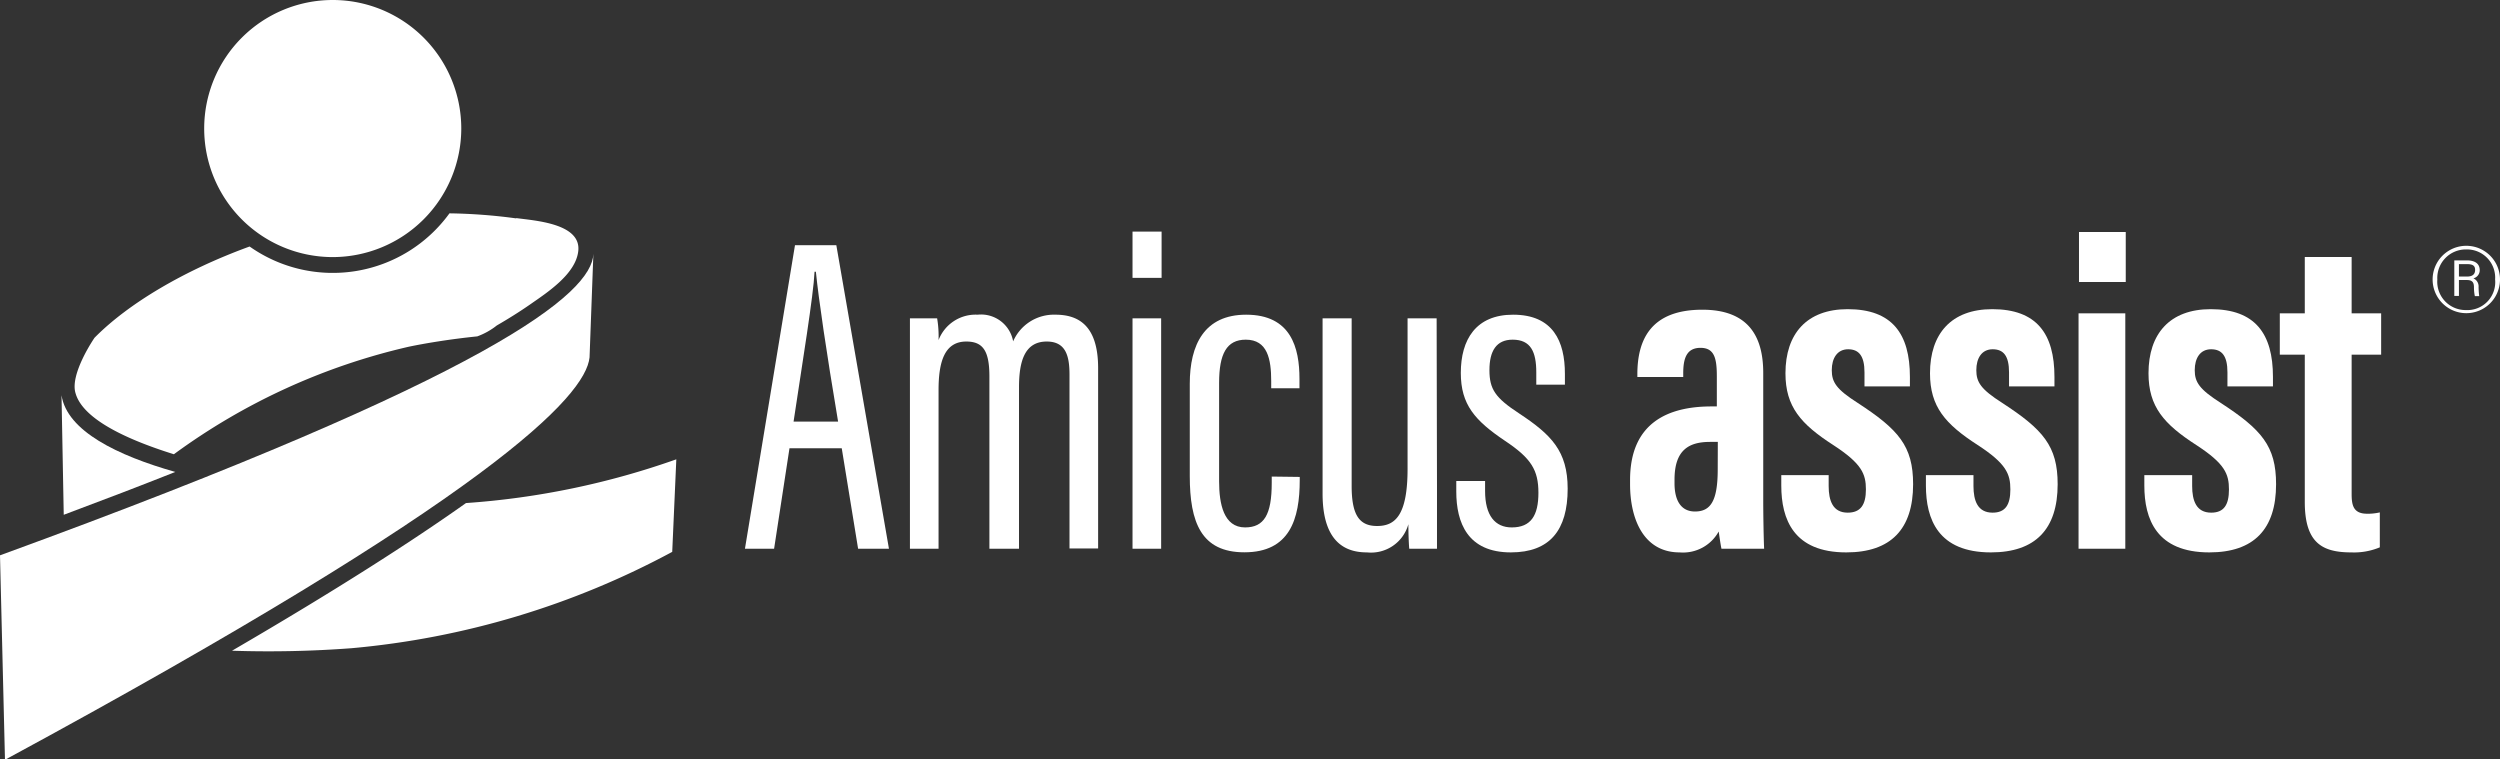
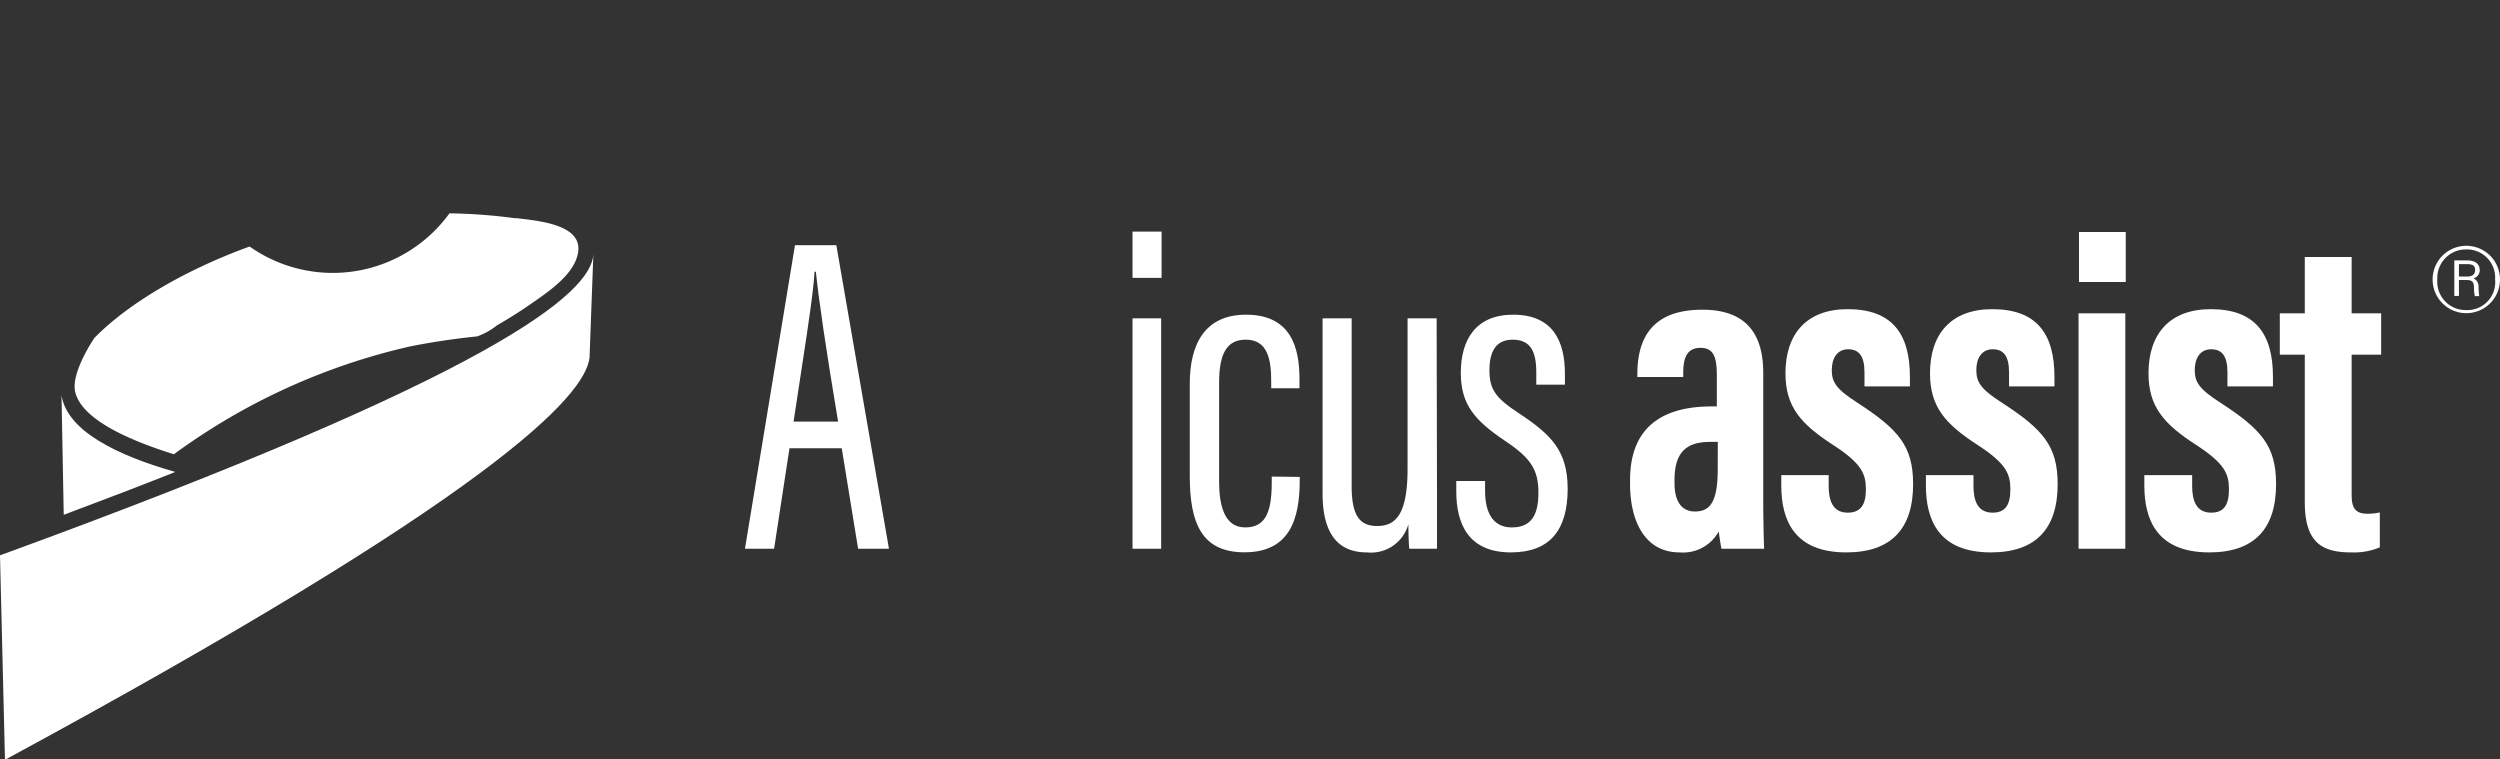
<svg xmlns="http://www.w3.org/2000/svg" viewBox="0 0 281.23 85.42">
  <rect x="0" y="0" width="281.23" height="85.42" fill="#333333" stroke="none" />
  <defs>
    <style>.cls-1{fill:#fff;}</style>
  </defs>
  <g id="Layer_2" data-name="Layer 2">
    <g id="Layer_1-2" data-name="Layer 1">
      <path class="cls-1" d="M88.81,50.43l-1.73,11.3H83.8l5.63-34.15h4.65L100,61.73H96.53l-1.84-11.3Zm5.47-3c-1.33-7.92-2.19-13.8-2.5-16.86h-.15c-.11,2.6-1.39,10.37-2.36,16.86Z" />
-       <path class="cls-1" d="M102.36,43.27c0-4.6,0-6.18,0-7.46h3.06a12.16,12.16,0,0,1,.16,2.45,4.46,4.46,0,0,1,4.39-2.86,3.67,3.67,0,0,1,4,3,5,5,0,0,1,4.75-3c2.46,0,4.81,1.08,4.81,6v20.3h-3.22V42.15c0-2.1-.41-3.73-2.56-3.73-2.55,0-3.12,2.35-3.12,5.16V61.73H111.3V42.35c0-2.86-.71-3.93-2.6-3.93-2.51,0-3.12,2.4-3.12,5.47V61.73h-3.22Z" />
      <path class="cls-1" d="M127.4,26.05h3.27v5.21H127.4Zm0,9.76h3.22V61.73H127.4Z" />
      <path class="cls-1" d="M146.21,53.65V54c0,4.4-1.12,8.13-6.23,8.13-4.86,0-6.14-3.38-6.14-8.59V43.17c0-4.39,1.64-7.77,6.34-7.77,5.06,0,6,3.73,6,7.21v1.07H143v-.81c0-2.46-.41-4.66-2.86-4.66-2.15,0-3,1.59-3,4.86V54.16c0,2.51.51,5.17,2.92,5.17,2.14,0,3-1.44,3-5v-.72Z" />
      <path class="cls-1" d="M161.65,54.88c0,3.22,0,5.67,0,6.85h-3.12c-.05-.46-.1-1.79-.1-2.76a4.36,4.36,0,0,1-4.65,3.17c-2.05,0-5-.77-5-6.6V35.81h3.27V54.67c0,3.28.87,4.5,2.86,4.5s3.43-1.12,3.43-6.44V35.81h3.27Z" />
      <path class="cls-1" d="M167.06,54.11v1.13c0,2.76,1.13,4.09,3,4.09,2.15,0,3-1.33,3-3.89s-.81-3.88-3.73-5.83c-3.42-2.3-5-4.09-5-7.66,0-3.74,1.69-6.55,5.88-6.55,4.5,0,5.83,3,5.83,6.65v1.22h-3.22V41.89c0-2.3-.61-3.68-2.66-3.68-1.84,0-2.61,1.28-2.61,3.43s.67,3.12,3.33,4.86c3.63,2.4,5.47,4.24,5.47,8.48,0,4.65-2,7.16-6.39,7.16-4.86,0-6.14-3.33-6.14-6.85V54.11Z" />
      <path class="cls-1" d="M198.35,56.31c0,1.69.05,4.4.1,5.42h-4.8c-.11-.51-.26-1.59-.31-1.94a4.58,4.58,0,0,1-4.4,2.35c-4,0-5.57-3.68-5.57-7.67V54c0-6.54,4.4-8.28,9.15-8.28h.61V42.35c0-2-.25-3.22-1.84-3.22s-1.94,1.23-1.94,2.87v.41h-5.16V42.1c0-3.84,1.48-7.26,7.31-7.26,5.06,0,6.85,2.86,6.85,7.11Zm-5.11-6.6h-.87c-2.4,0-4,.92-4,4.25v.41c0,1.84.67,3.17,2.3,3.17,1.79,0,2.56-1.23,2.56-4.76Z" />
      <path class="cls-1" d="M205.71,53.45v1.22c0,1.64.46,3,2.14,3,1.44,0,2.05-.87,2.05-2.61s-.46-2.91-3.68-5c-3.63-2.35-5.37-4.29-5.37-8.07,0-4.45,2.4-7.21,7-7.21,5,0,7,2.76,7,7.62v1.07h-5.11V41.89c0-1.84-.62-2.6-1.84-2.6s-1.84,1-1.84,2.35.51,2.15,2.91,3.68c4.6,3,6.24,4.85,6.24,9.15,0,5.06-2.51,7.67-7.52,7.67-5.93,0-7.31-3.73-7.31-7.52V53.45Z" />
      <path class="cls-1" d="M222,53.45v1.22c0,1.64.46,3,2.15,3,1.43,0,2-.87,2-2.61s-.46-2.91-3.68-5c-3.63-2.35-5.36-4.29-5.36-8.07,0-4.45,2.4-7.21,7-7.21,5,0,7,2.76,7,7.62v1.07h-5.11V41.89c0-1.84-.61-2.6-1.84-2.6s-1.84,1-1.84,2.35.51,2.15,2.91,3.68c4.6,3,6.24,4.85,6.24,9.15,0,5.06-2.51,7.67-7.51,7.67-5.93,0-7.31-3.73-7.31-7.52V53.45Z" />
      <path class="cls-1" d="M233.82,35.25h5.26V61.73h-5.26Zm.05-9.15h5.26v5.62h-5.26Z" />
-       <path class="cls-1" d="M246.6,53.45v1.22c0,1.64.46,3,2.14,3,1.43,0,2-.87,2-2.61s-.46-2.91-3.68-5c-3.63-2.35-5.37-4.29-5.37-8.07,0-4.45,2.4-7.21,7-7.21,5,0,7,2.76,7,7.62v1.07h-5.12V41.89c0-1.84-.61-2.6-1.84-2.6s-1.84,1-1.84,2.35.52,2.15,2.92,3.68c4.6,3,6.23,4.85,6.23,9.15,0,5.06-2.5,7.67-7.51,7.67-5.93,0-7.31-3.73-7.31-7.52V53.45Z" />
+       <path class="cls-1" d="M246.6,53.45v1.22c0,1.64.46,3,2.14,3,1.43,0,2-.87,2-2.61s-.46-2.91-3.68-5c-3.63-2.35-5.37-4.29-5.37-8.07,0-4.45,2.4-7.21,7-7.21,5,0,7,2.76,7,7.62v1.07h-5.12V41.89c0-1.84-.61-2.6-1.84-2.6s-1.84,1-1.84,2.35.52,2.15,2.92,3.68c4.6,3,6.23,4.85,6.23,9.15,0,5.06-2.5,7.67-7.51,7.67-5.93,0-7.31-3.73-7.31-7.52V53.45" />
      <path class="cls-1" d="M256.46,35.25h2.81V28.91h5.27v6.34h3.32V39.9h-3.32V55.54c0,1.23.15,2.25,1.73,2.25a5.78,5.78,0,0,0,1.44-.15v3.93a7.53,7.53,0,0,1-3.22.57c-3.28,0-5.22-1.08-5.22-5.68V39.9h-2.81Z" />
      <path class="cls-1" d="M19.72,53.09c-6.48-1.84-12.18-4.59-12.8-8.63l.25,13.45Q14,55.36,19.72,53.09" />
-       <path class="cls-1" d="M52.42,56.59C46.34,60.9,37.88,66.34,26.1,73.2a124.44,124.44,0,0,0,13.43-.28A93.6,93.6,0,0,0,75.62,62.08l.46-10.41a89.22,89.22,0,0,1-23.66,4.92" />
      <path class="cls-1" d="M66.75,28.56C66.59,33,55.54,42.22,0,62.47l.56,23C55.3,55.85,65.87,44.58,66.32,40.2Z" />
      <path class="cls-1" d="M58.09,24.57A61.08,61.08,0,0,0,50.56,24a16.21,16.21,0,0,1-22.48,3.73C20.73,30.4,14.41,34.16,10.63,38c0,0-2.81,4.08-2.13,6.24.77,2.71,5.11,5,11.06,6.86A71.85,71.85,0,0,1,46,39c1.87-.39,4.72-.86,7.69-1.16a7.87,7.87,0,0,0,2.2-1.23c1.28-.74,2.53-1.52,3.74-2.36,1.89-1.32,5.13-3.4,5.42-6,.36-3.13-4.93-3.43-7-3.72" />
-       <path class="cls-1" d="M37.43,28.92A14.46,14.46,0,1,1,51.89,14.46,14.48,14.48,0,0,1,37.43,28.92" />
      <path class="cls-1" d="M281.23,31.44a3.79,3.79,0,1,1-7.58,0,3.79,3.79,0,1,1,7.58,0Zm-7.05,0a3.19,3.19,0,0,0,3.21,3.44,3.14,3.14,0,0,0,3.29-3.44,3.17,3.17,0,0,0-3.25-3.38A3.21,3.21,0,0,0,274.18,31.44Zm1.91,1.85v-4h1.4c.91,0,1.46.36,1.46,1.11a.94.94,0,0,1-.71.91,1,1,0,0,1,.58,1,9.82,9.82,0,0,0,.07,1h-.49a4.84,4.84,0,0,1-.1-1c0-.55-.19-.81-.81-.81h-.88v1.79Zm.52-2.18h.91c.62,0,.91-.26.91-.75s-.29-.65-.94-.65h-.88Z" />
    </g>
  </g>
</svg>